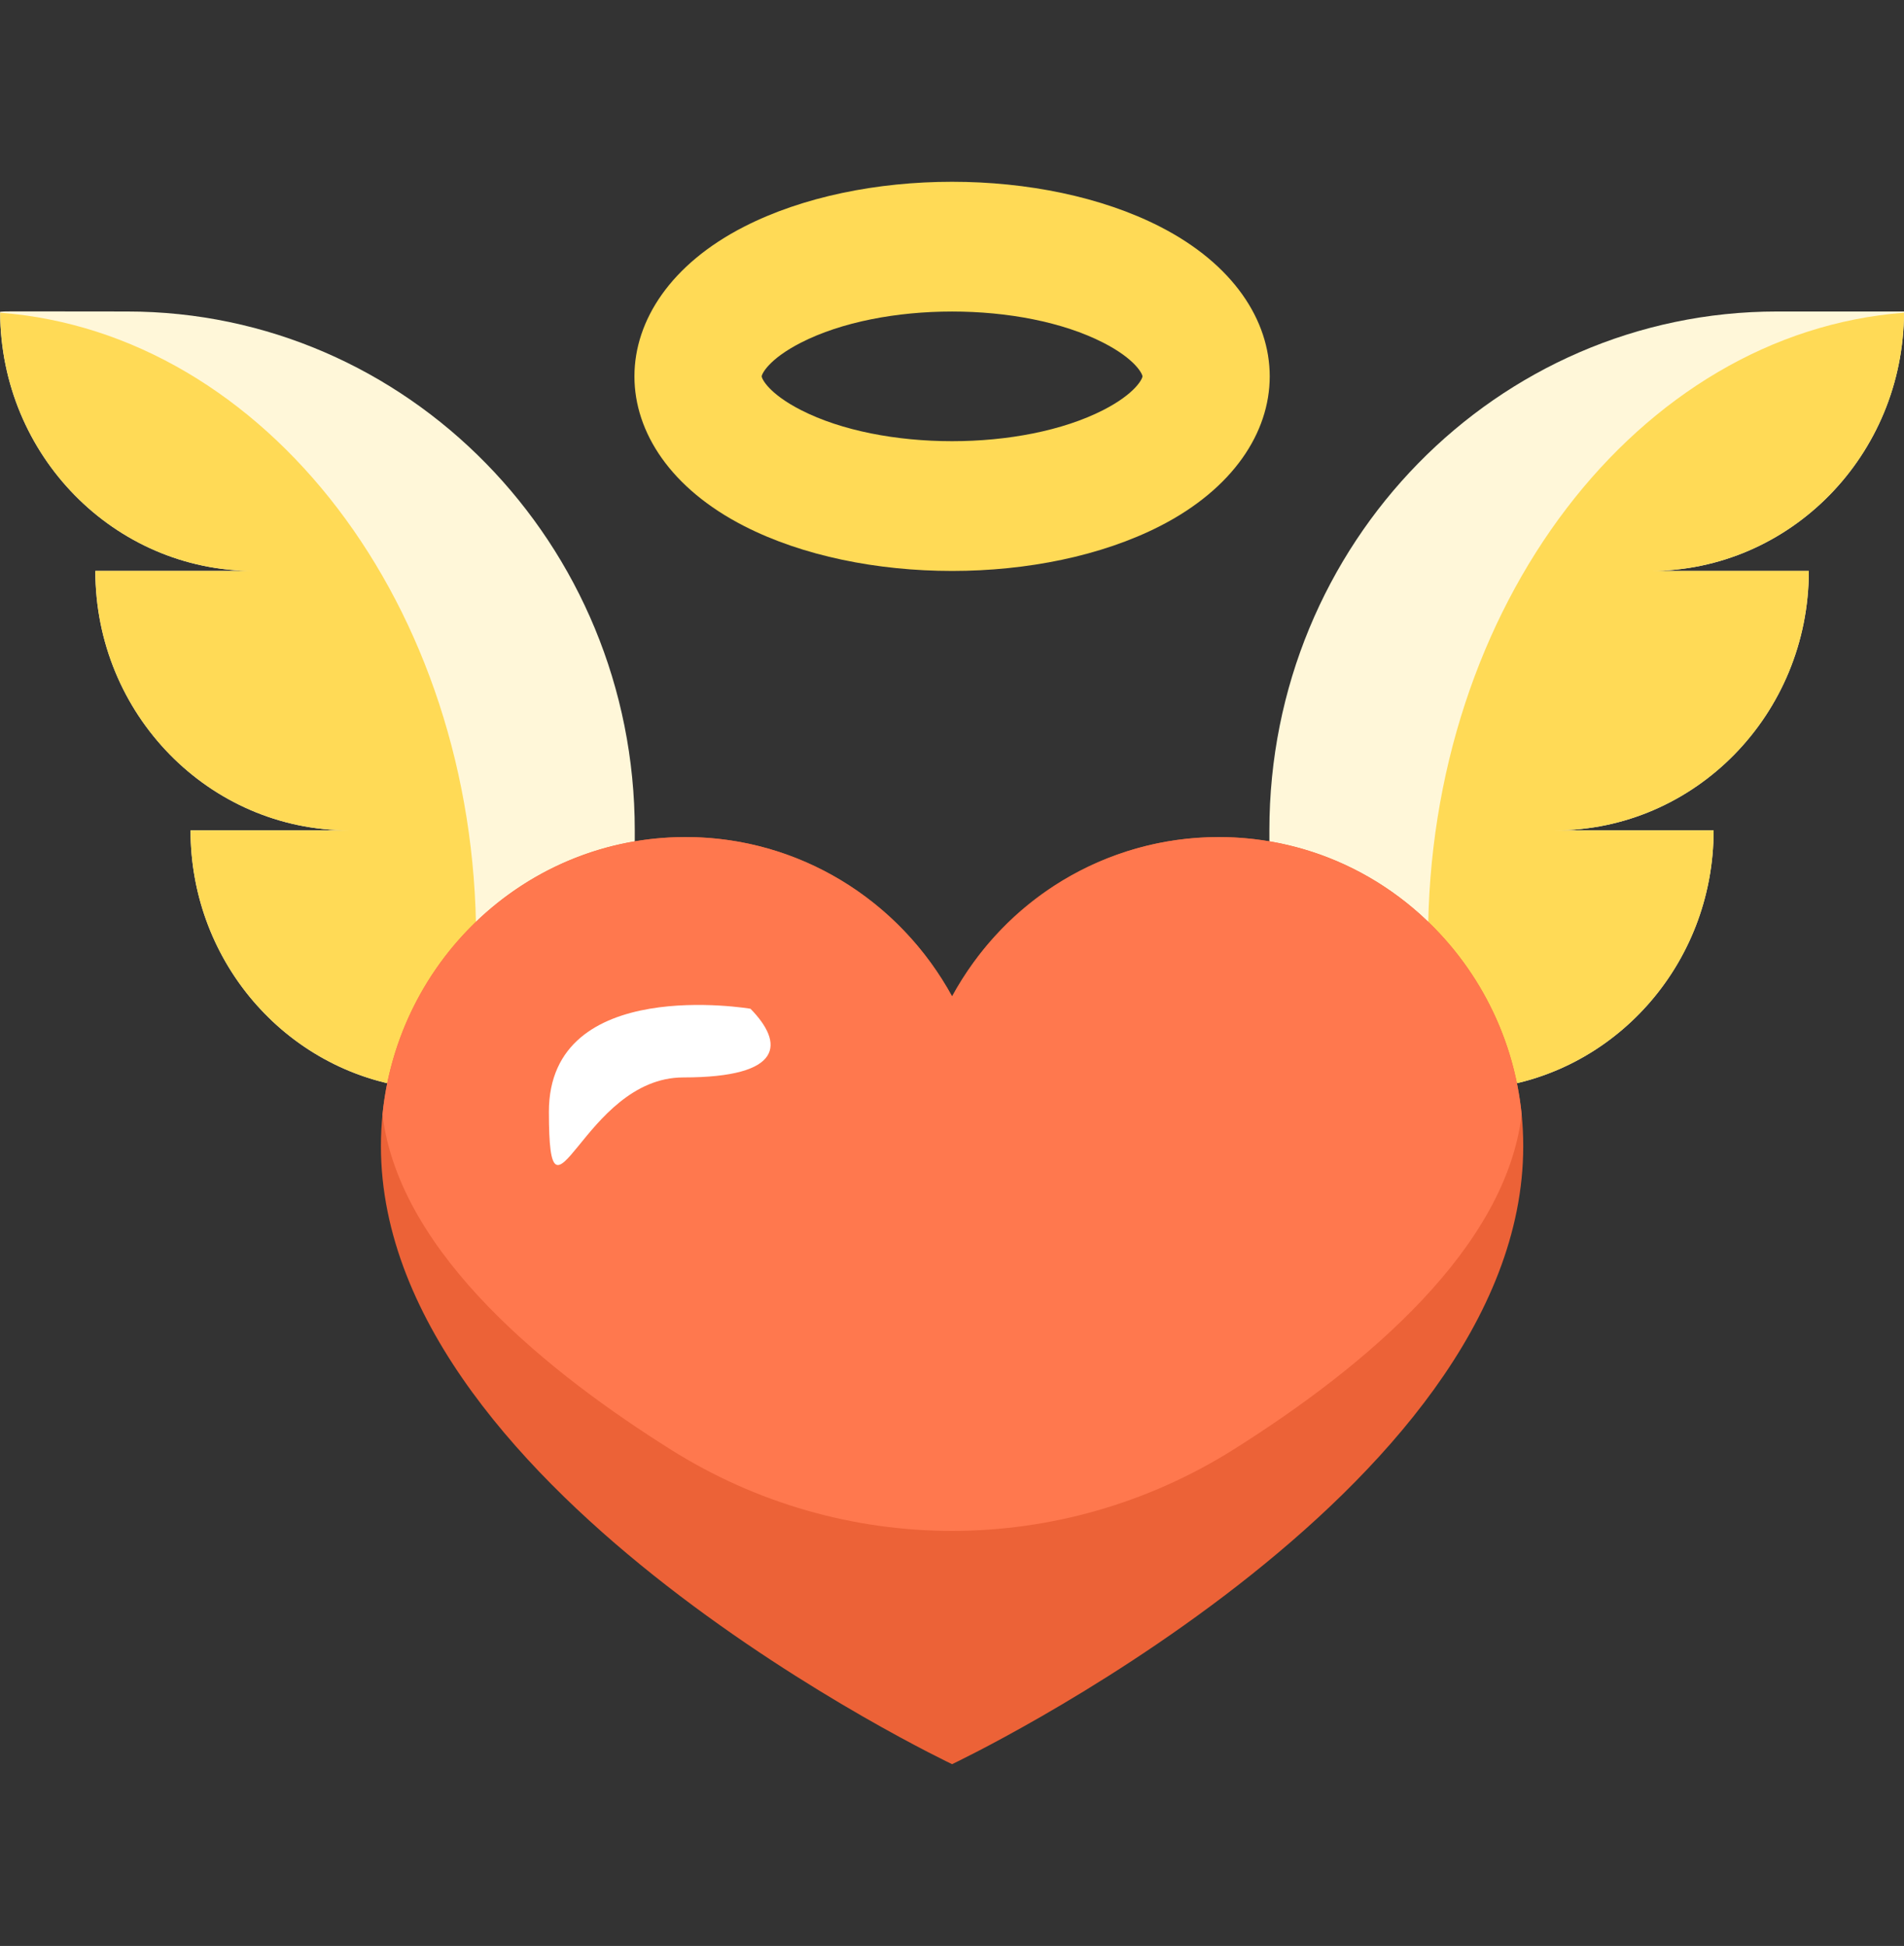
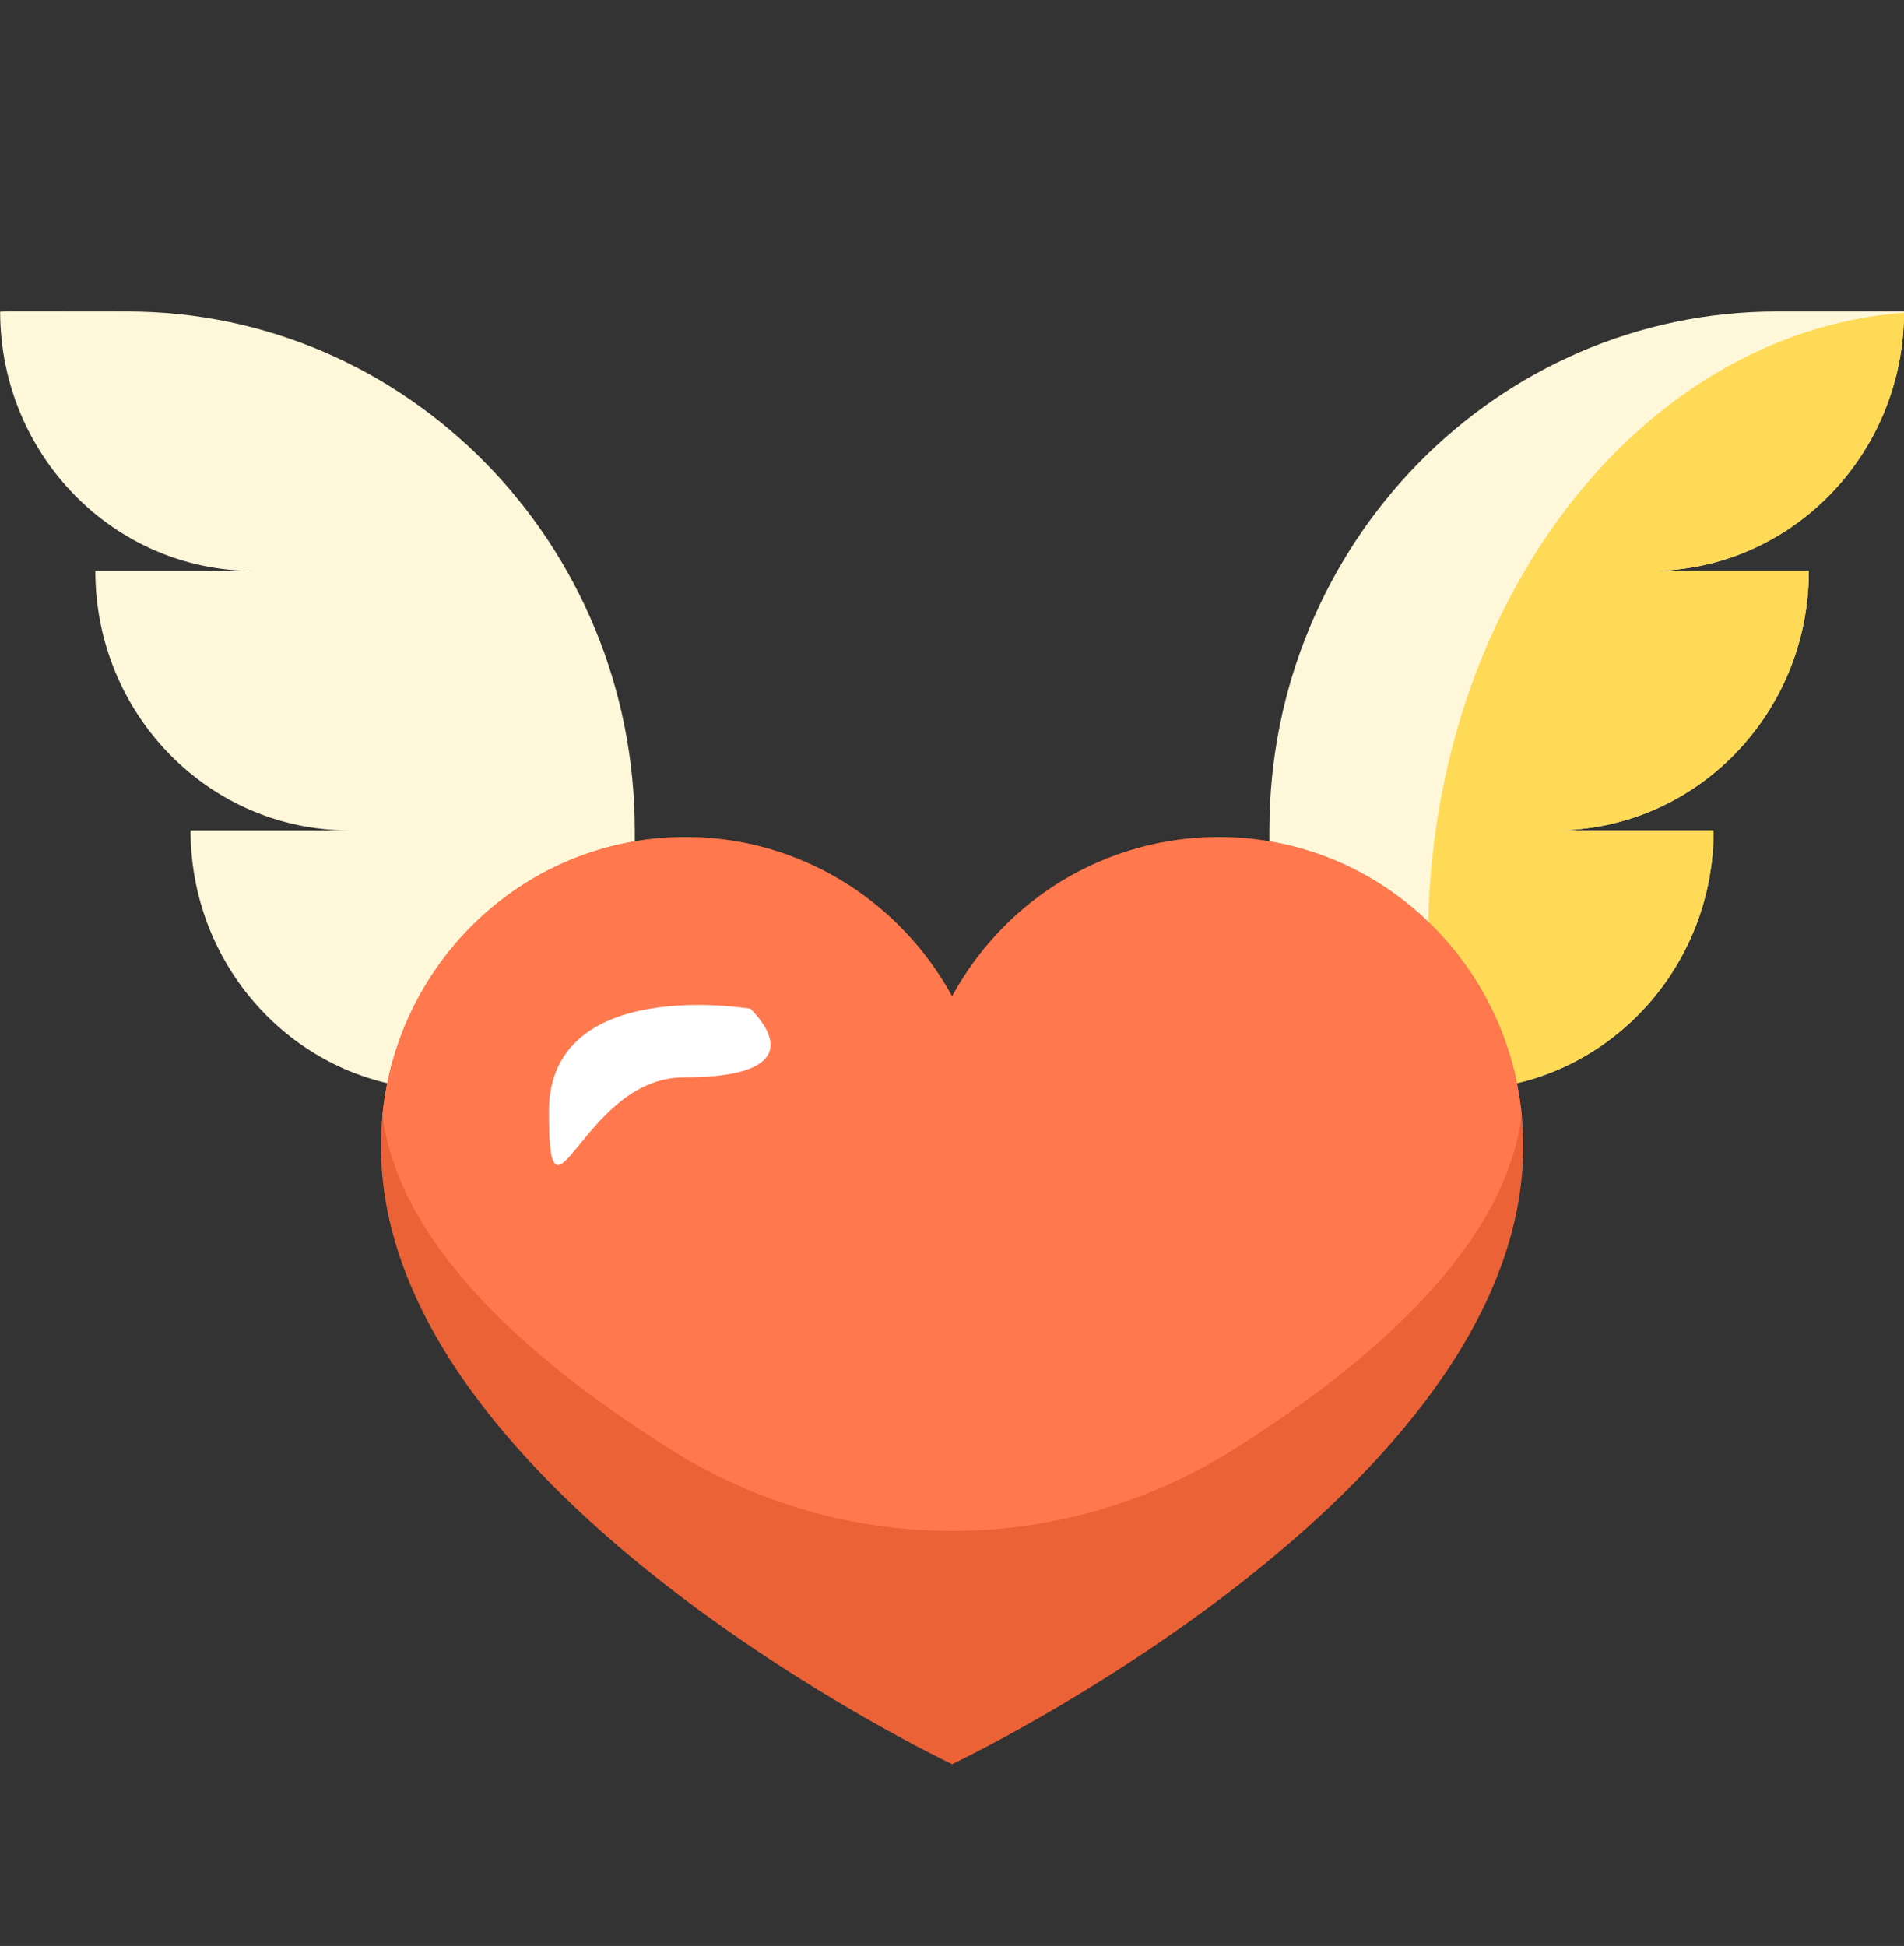
<svg xmlns="http://www.w3.org/2000/svg" width="91" height="93" viewBox="0 0 91 93" fill="none">
  <rect x="0" y="0" width="91" height="93" fill="#333333" stroke="none" />
  <g clip-path="url(#clip0)">
    <path d="M70.93 52.028C77.085 51.432 81.9 46.133 81.9 39.685H74.318C81.019 39.685 86.45 34.135 86.45 27.287H78.867C85.569 27.287 91 21.736 91 14.887H84.934C71.533 14.887 60.669 25.99 60.669 39.685V41.601L70.93 52.028Z" fill="#FFF7D9" />
    <path d="M30.338 39.685V41.599L20.077 52.028C13.858 51.415 9.107 46.079 9.107 39.685H16.689C9.988 39.685 4.557 34.135 4.557 27.286H12.14C5.458 27.286 0.038 21.767 0.007 14.945C0.007 14.855 -0.463 14.887 6.074 14.887C19.474 14.887 30.338 25.99 30.338 39.685V39.685Z" fill="#FFF7D9" />
-     <path d="M22.756 44.897V47.214L18.972 51.867C13.355 50.784 9.107 45.741 9.107 39.685H16.69C9.989 39.685 4.557 34.135 4.557 27.286H12.14C5.458 27.286 0.038 21.767 0.008 14.945C12.701 15.914 22.756 28.953 22.756 44.897V44.897Z" fill="#FFDA56" />
    <path d="M68.252 44.897V47.214L72.036 51.867C77.653 50.784 81.901 45.741 81.901 39.685H74.318C81.019 39.685 86.451 34.135 86.451 27.286H78.868C85.55 27.286 90.97 21.767 91 14.945C78.307 15.914 68.252 28.953 68.252 44.897V44.897Z" fill="#FFDA56" />
    <path d="M72.802 54.774C72.802 71.389 45.504 84.312 45.504 84.312C45.504 84.312 38.679 81.082 31.855 75.775C25.294 70.67 18.206 63.238 18.206 54.774C18.206 46.44 25.047 39.601 33.525 40.023C38.687 40.294 43.138 43.288 45.504 47.619C50.224 38.982 61.736 37.428 68.536 44.328C71.193 47.025 72.802 50.726 72.802 54.774V54.774Z" fill="#EC6237" />
    <path d="M72.727 53.264C71.965 59.594 65.436 65.196 58.965 69.269C50.719 74.457 40.306 74.465 32.06 69.278C26.429 65.737 19.093 60.008 18.28 53.266V53.264C19.026 45.825 25.216 40.004 32.764 40.004C38.175 40.004 42.985 43.011 45.504 47.619C48.018 43.018 52.824 40.004 58.243 40.004C65.757 40.004 71.976 45.79 72.727 53.264V53.264Z" fill="#FF784E" />
-     <path d="M35.569 25.143C41.159 28 49.844 28.002 55.439 25.143C62.428 21.572 62.441 14.409 55.439 10.831C49.849 7.974 41.164 7.972 35.569 10.831C28.58 14.402 28.567 21.565 35.569 25.143V25.143ZM38.282 16.376C42.163 14.393 48.846 14.393 52.727 16.376C54.277 17.168 54.603 17.88 54.603 17.987C54.603 18.094 54.277 18.806 52.727 19.598C48.845 21.581 42.162 21.581 38.282 19.598C36.731 18.806 36.405 18.094 36.405 17.987C36.405 17.88 36.731 17.168 38.282 16.376V16.376Z" fill="#FFDA56" />
    <path d="M35.869 48.21C35.869 48.21 26.234 46.569 26.234 53.133C26.234 59.697 27.84 51.492 32.657 51.492C37.475 51.492 37.475 49.851 35.869 48.21V48.21Z" fill="white" />
  </g>
  <defs>
    <clipPath id="clip0">
      <rect width="91" height="93" fill="white" />
    </clipPath>
  </defs>
</svg>